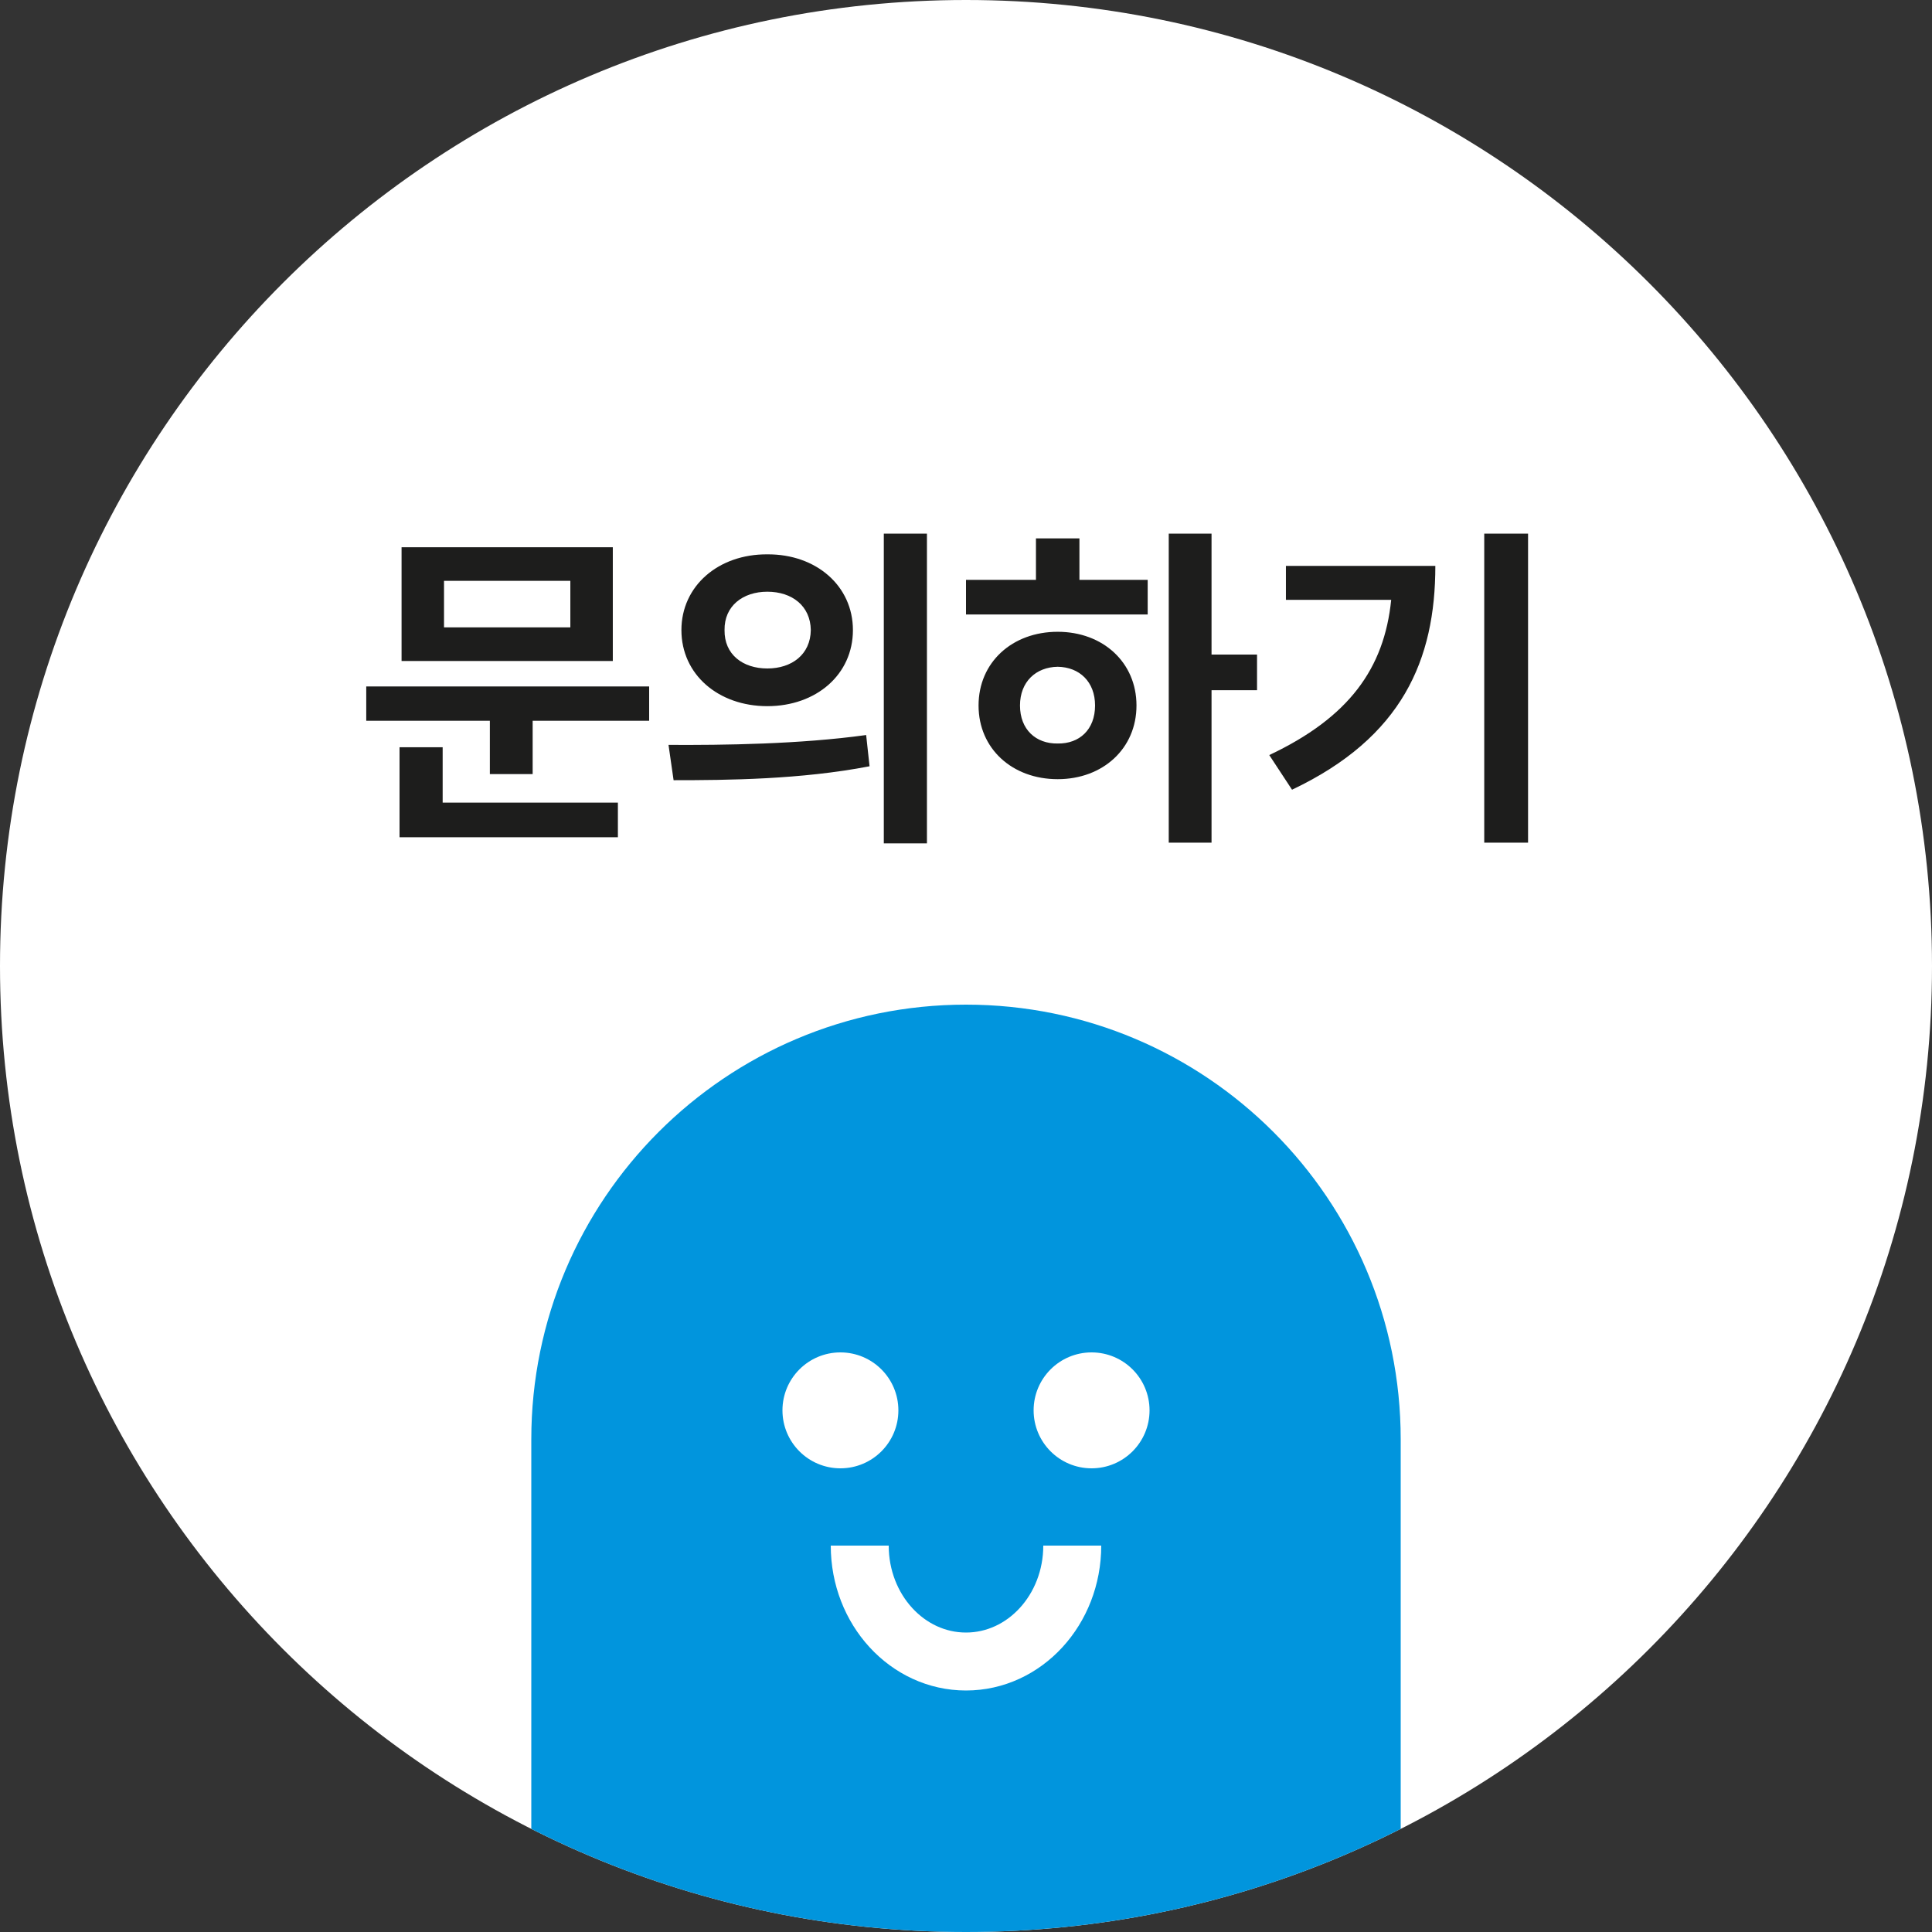
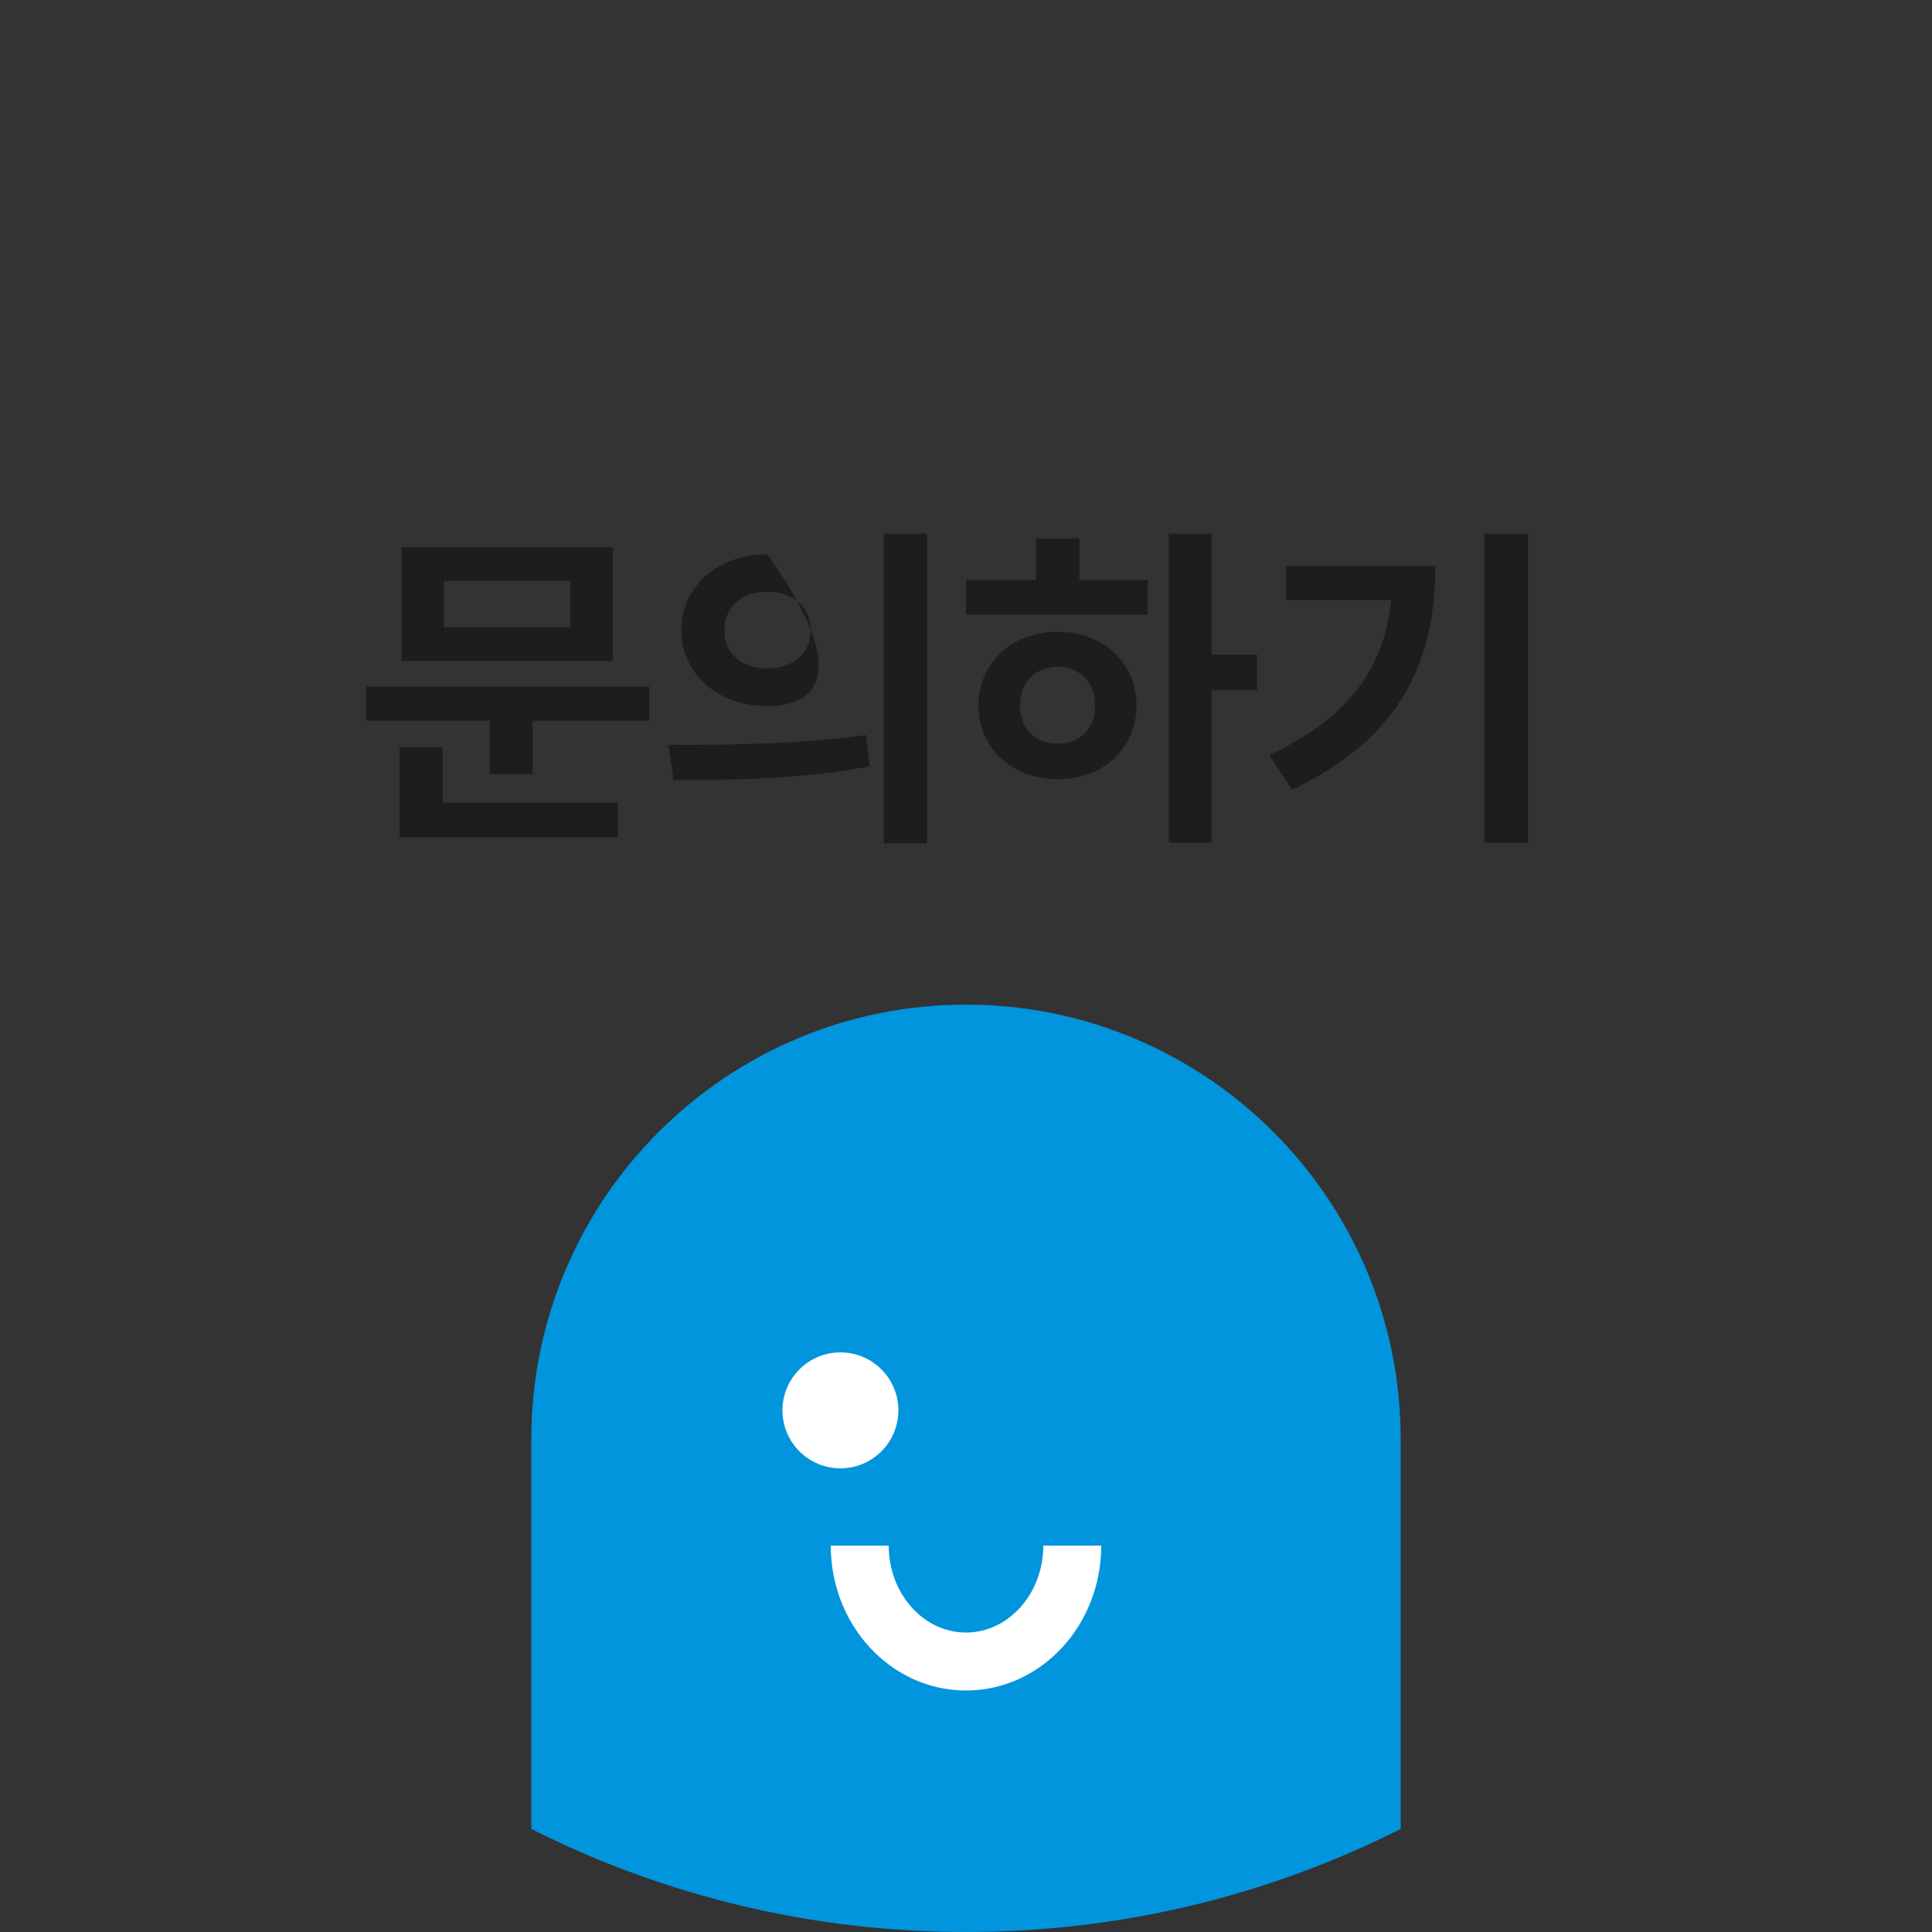
<svg xmlns="http://www.w3.org/2000/svg" width="100" height="100" viewBox="0 0 100 100" fill="none">
  <rect x="0" y="0" width="100" height="100" fill="#333333" stroke="none" />
  <g clip-path="url(#clip0_89_759)">
-     <path d="M0 50C0 22.386 22.386 0 50 0C77.614 0 100 22.386 100 50C100 77.614 77.614 100 50 100C22.386 100 0 77.614 0 50Z" fill="white" />
-     <path d="M33.6 35.531V37.307H27.57V40.066H25.355V37.307H18.957V35.531H33.6ZM31.719 28.324V34.213H20.785V28.324H31.719ZM22.982 30.064V32.473H29.521V30.064H22.982ZM31.982 41.543V43.336H20.68V38.678H22.912V41.543H31.982ZM39.717 28.693C42.248 28.676 44.147 30.328 44.147 32.613C44.147 34.916 42.248 36.551 39.717 36.551C37.185 36.551 35.27 34.916 35.27 32.613C35.27 30.328 37.185 28.676 39.717 28.693ZM39.717 30.627C38.451 30.627 37.484 31.365 37.502 32.613C37.484 33.879 38.451 34.6 39.717 34.6C40.982 34.6 41.949 33.879 41.967 32.613C41.949 31.365 41 30.627 39.717 30.627ZM47.978 27.621V43.652H45.746V27.621H47.978ZM34.602 38.555C37.449 38.572 41.404 38.52 44.832 38.045L45.008 39.662C41.457 40.348 37.66 40.383 34.865 40.383L34.602 38.555ZM62.709 27.621V33.879H65.064V35.725H62.709V43.617H60.494V27.621H62.709ZM59.404 30.012V31.805H50V30.012H53.621V27.867H55.871V30.012H59.404ZM54.746 32.701C57.084 32.701 58.824 34.283 58.824 36.516C58.824 38.748 57.084 40.33 54.746 40.33C52.391 40.33 50.65 38.748 50.65 36.516C50.65 34.283 52.391 32.701 54.746 32.701ZM54.746 34.512C53.621 34.529 52.795 35.285 52.795 36.516C52.795 37.764 53.621 38.502 54.746 38.484C55.871 38.502 56.68 37.764 56.68 36.516C56.68 35.285 55.871 34.529 54.746 34.512ZM79.092 27.621V43.617H76.824V27.621H79.092ZM74.293 29.291C74.293 34.143 72.588 38.168 66.875 40.875L65.697 39.082C69.828 37.131 71.647 34.6 72.008 31.049H66.559V29.291H74.293Z" fill="#1D1D1C" />
+     <path d="M33.6 35.531V37.307H27.57V40.066H25.355V37.307H18.957V35.531H33.6ZM31.719 28.324V34.213H20.785V28.324H31.719ZM22.982 30.064V32.473H29.521V30.064H22.982ZM31.982 41.543V43.336H20.68V38.678H22.912V41.543H31.982ZM39.717 28.693C44.147 34.916 42.248 36.551 39.717 36.551C37.185 36.551 35.27 34.916 35.27 32.613C35.27 30.328 37.185 28.676 39.717 28.693ZM39.717 30.627C38.451 30.627 37.484 31.365 37.502 32.613C37.484 33.879 38.451 34.6 39.717 34.6C40.982 34.6 41.949 33.879 41.967 32.613C41.949 31.365 41 30.627 39.717 30.627ZM47.978 27.621V43.652H45.746V27.621H47.978ZM34.602 38.555C37.449 38.572 41.404 38.52 44.832 38.045L45.008 39.662C41.457 40.348 37.66 40.383 34.865 40.383L34.602 38.555ZM62.709 27.621V33.879H65.064V35.725H62.709V43.617H60.494V27.621H62.709ZM59.404 30.012V31.805H50V30.012H53.621V27.867H55.871V30.012H59.404ZM54.746 32.701C57.084 32.701 58.824 34.283 58.824 36.516C58.824 38.748 57.084 40.33 54.746 40.33C52.391 40.33 50.65 38.748 50.65 36.516C50.65 34.283 52.391 32.701 54.746 32.701ZM54.746 34.512C53.621 34.529 52.795 35.285 52.795 36.516C52.795 37.764 53.621 38.502 54.746 38.484C55.871 38.502 56.68 37.764 56.68 36.516C56.68 35.285 55.871 34.529 54.746 34.512ZM79.092 27.621V43.617H76.824V27.621H79.092ZM74.293 29.291C74.293 34.143 72.588 38.168 66.875 40.875L65.697 39.082C69.828 37.131 71.647 34.6 72.008 31.049H66.559V29.291H74.293Z" fill="#1D1D1C" />
    <path d="M27.5 74.5C27.5 62.074 37.574 52 50 52C62.426 52 72.5 62.074 72.5 74.5V121H27.5V74.5Z" fill="#0195DD" />
    <circle cx="43.5" cy="73" r="3" fill="white" />
-     <circle cx="56.5" cy="73" r="3" fill="white" />
    <path d="M55.5 80C55.5 83.314 53.038 86 50 86C46.962 86 44.5 83.314 44.5 80" stroke="white" stroke-width="3" />
  </g>
  <defs>
    <clipPath id="clip0_89_759">
      <path d="M0 50C0 22.386 22.386 0 50 0C77.614 0 100 22.386 100 50C100 77.614 77.614 100 50 100C22.386 100 0 77.614 0 50Z" fill="white" />
    </clipPath>
  </defs>
</svg>